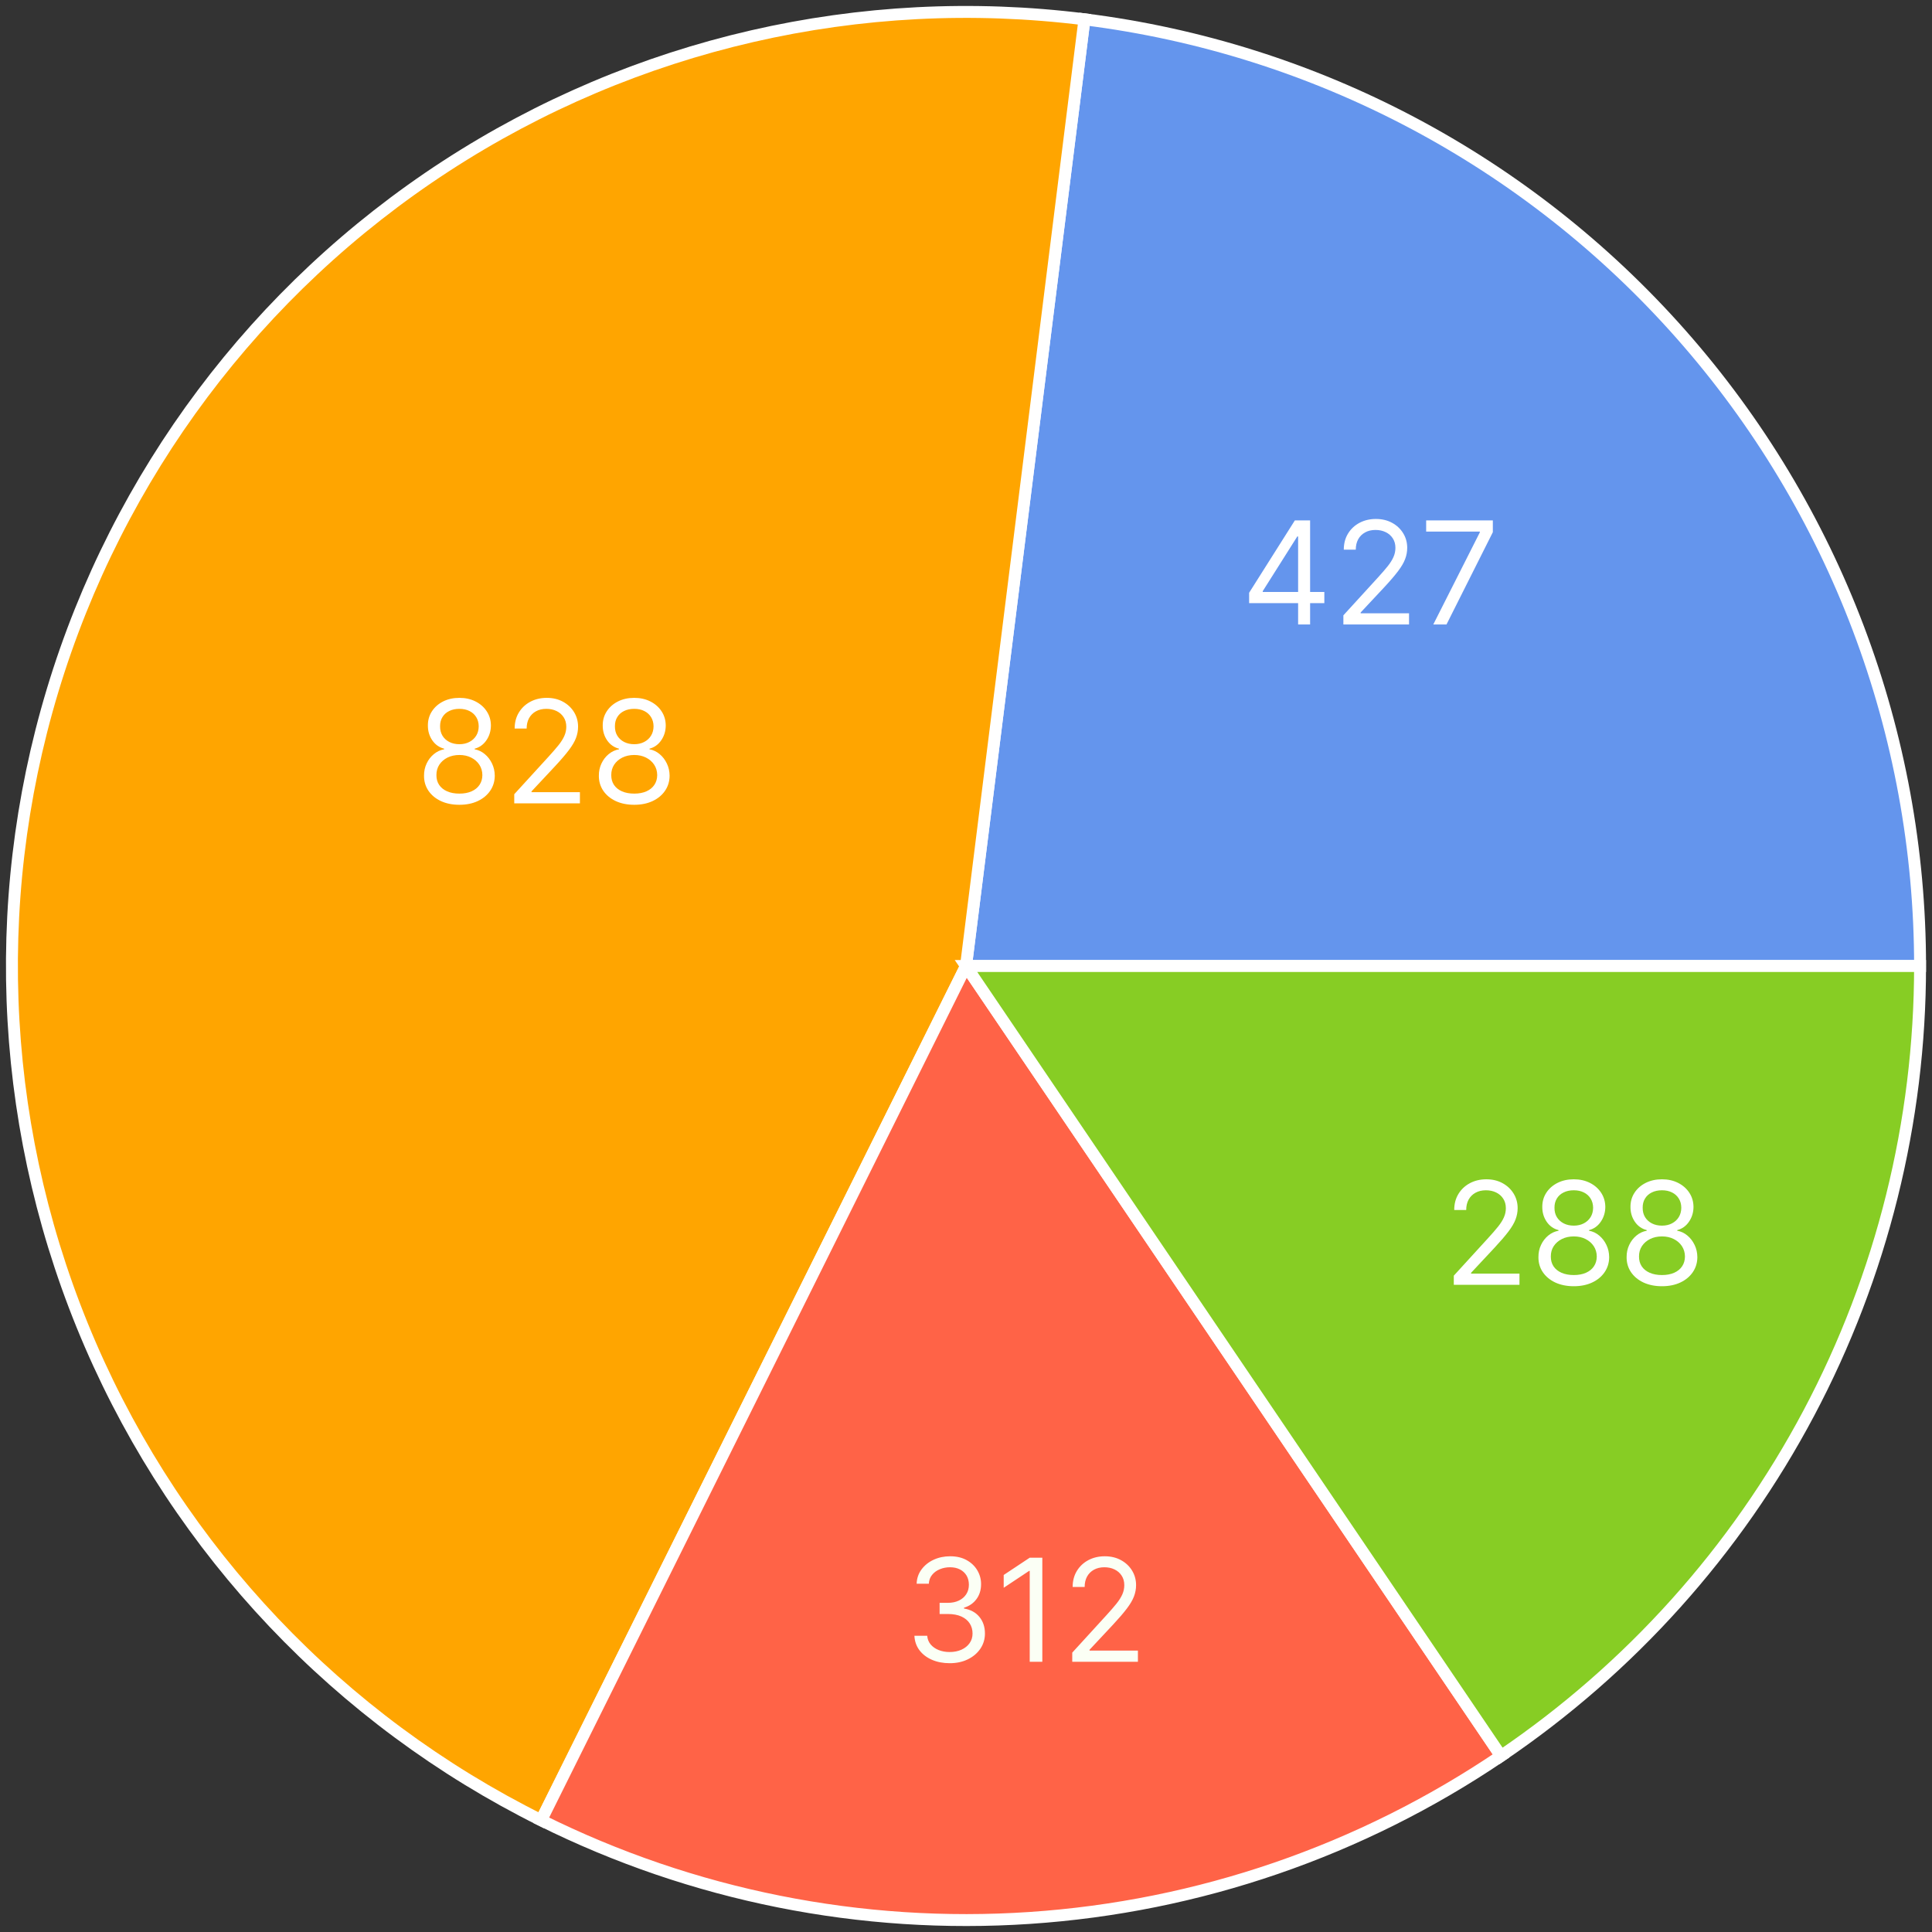
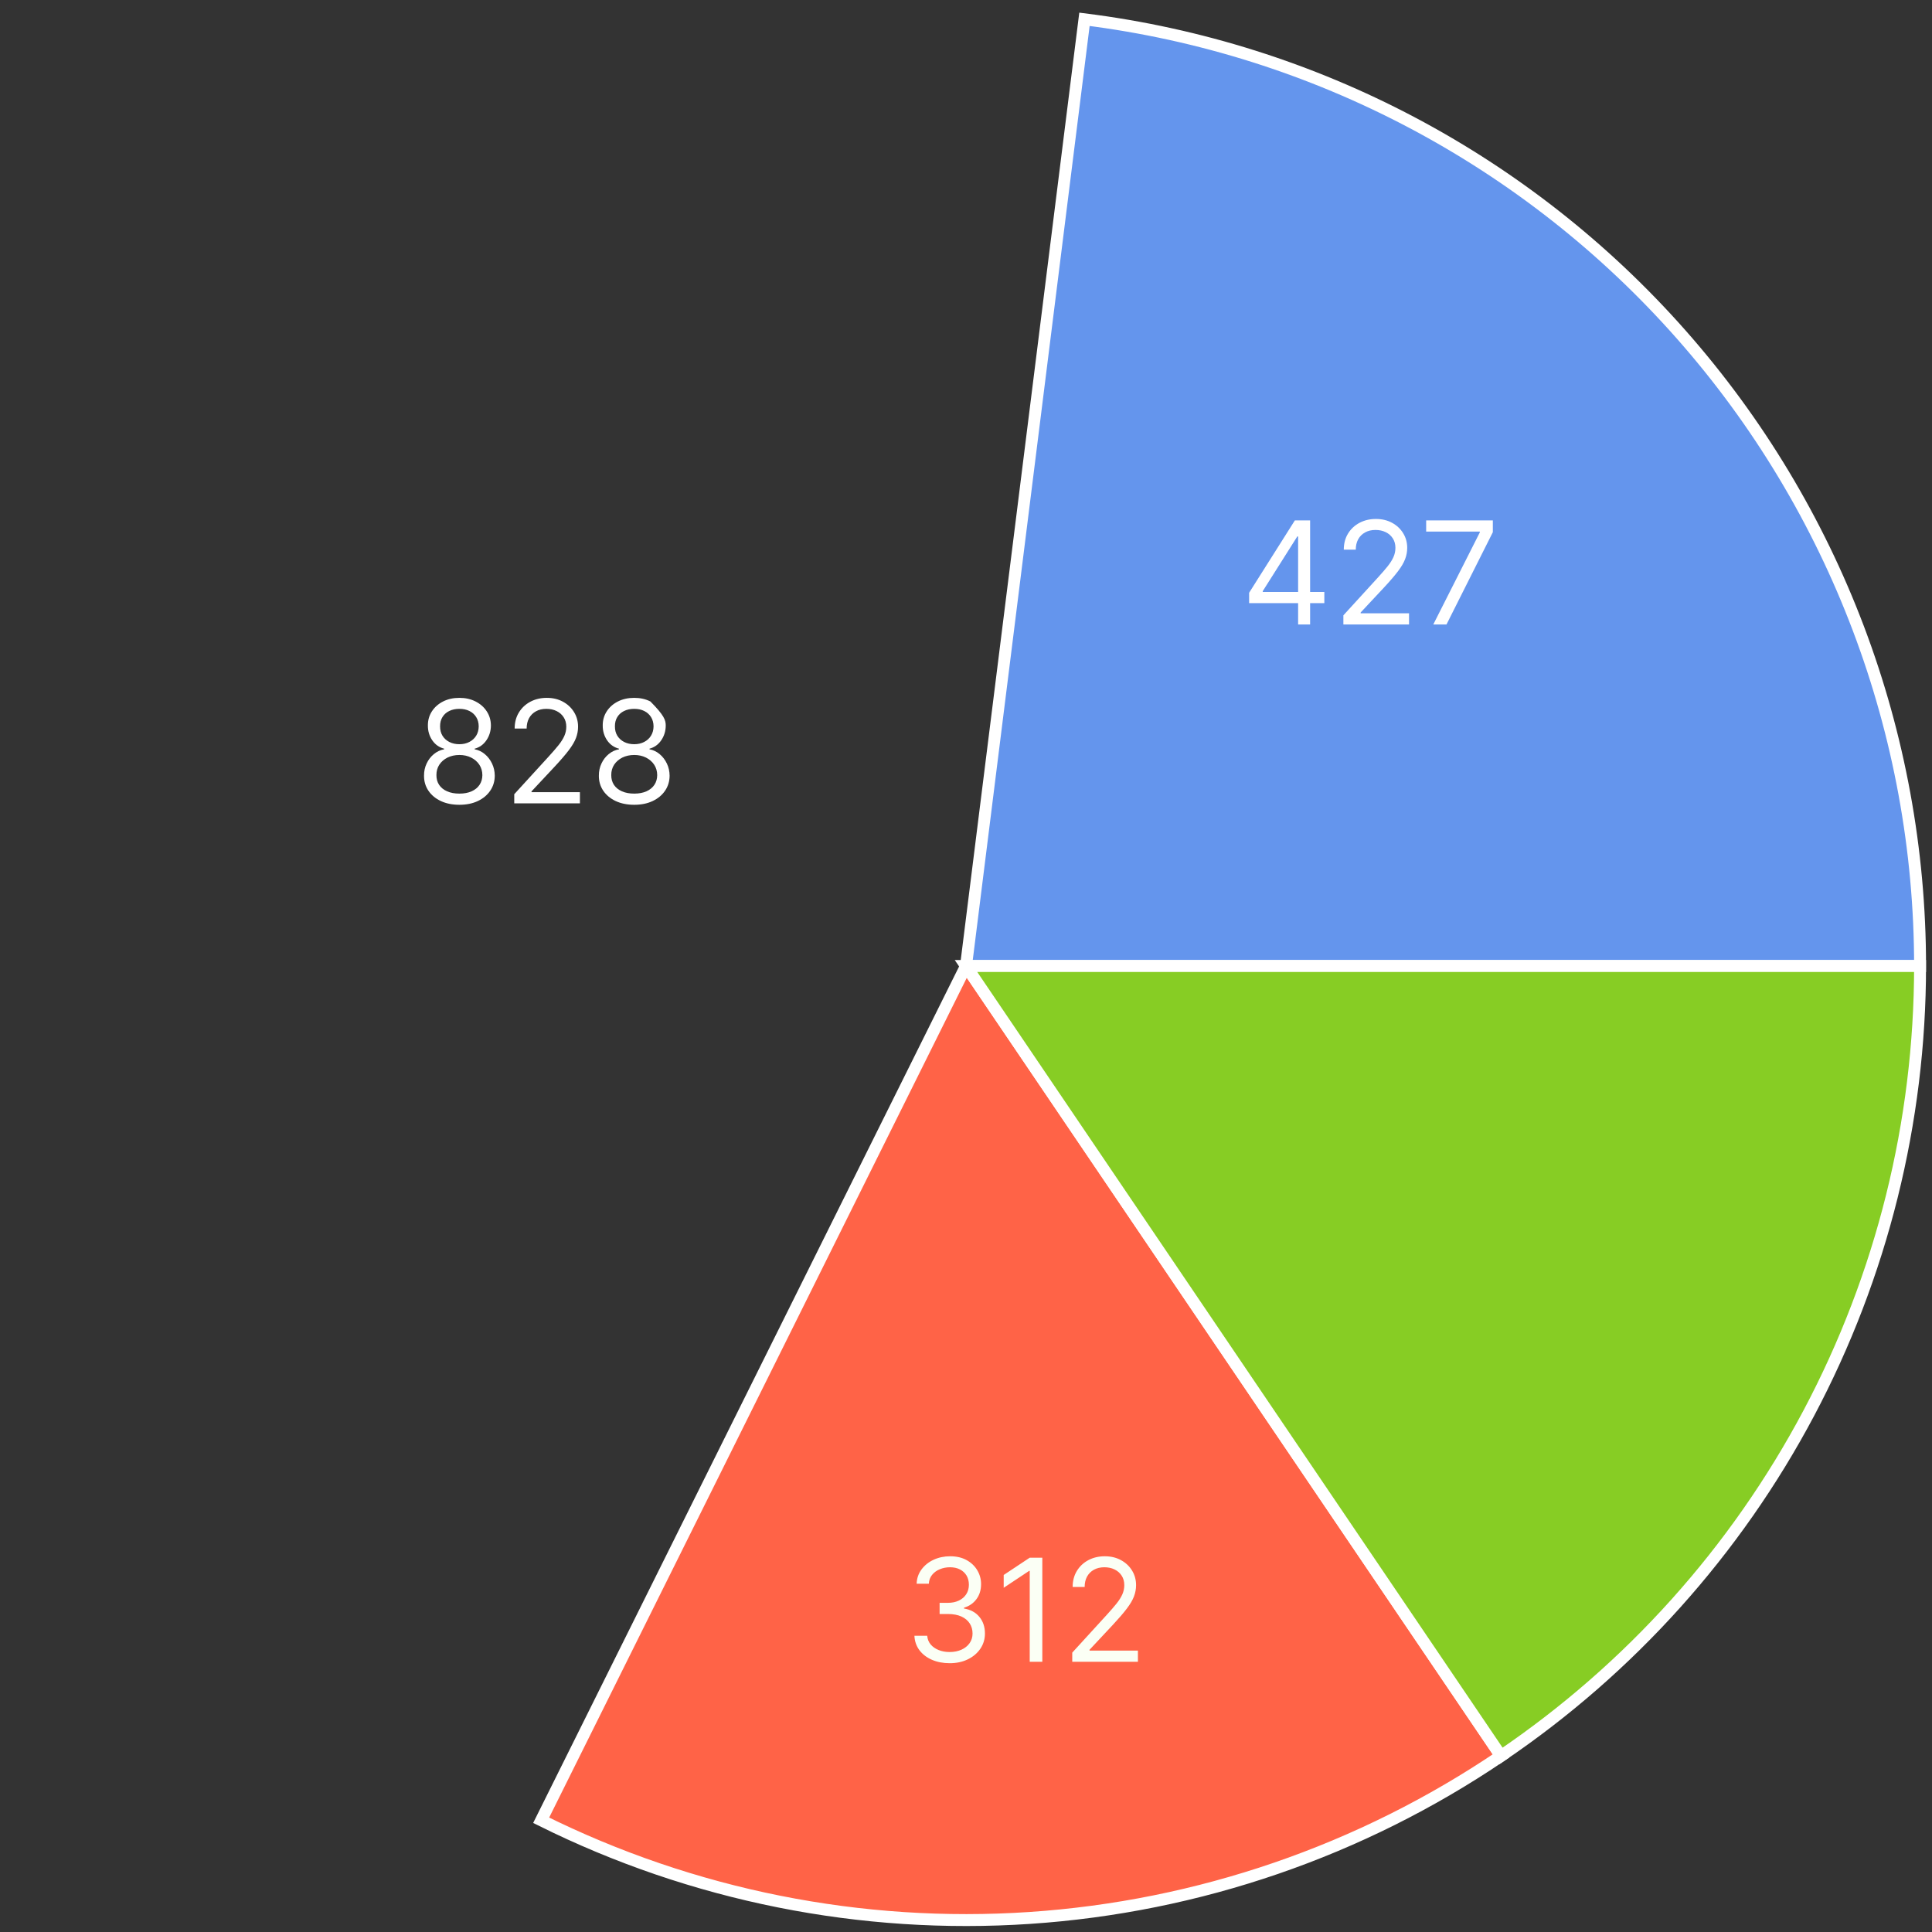
<svg xmlns="http://www.w3.org/2000/svg" width="162" height="162" viewBox="0 0 162 162" fill="none">
  <rect x="0" y="0" width="162" height="162" fill="#333333" stroke="none" />
  <path d="M161 81C161 61.503 153.88 42.677 140.978 28.059C128.075 13.442 110.279 4.04 90.933 1.619L81 81H161Z" fill="#6495ED" stroke="white" />
-   <path d="M90.933 1.619C72.188 -0.726 53.218 3.637 37.382 13.937C21.546 24.237 9.865 39.809 4.409 57.895C-1.047 75.981 0.073 95.414 7.572 112.753C15.07 130.092 28.462 144.219 45.377 152.631L81 81L90.933 1.619Z" fill="#FFA500" stroke="white" />
  <path d="M45.377 152.631C58.067 158.942 72.207 161.768 86.348 160.821C100.489 159.874 114.125 155.186 125.861 147.239L81 81L45.377 152.631Z" fill="#FF6347" stroke="white" />
  <path d="M125.86 147.239C136.683 139.909 145.545 130.039 151.671 118.491C157.797 106.944 161 94.072 161 81H81L125.86 147.239Z" fill="#87CD24" stroke="white" />
  <path d="M104.74 50.573V49.704L108.575 43.636H109.206V44.982H108.78L105.882 49.568V49.636H111.047V50.573H104.74ZM108.848 52.363V50.309V49.904V43.636H109.854V52.363H108.848ZM112.644 52.363V51.596L115.524 48.443C115.862 48.073 116.141 47.752 116.36 47.479C116.578 47.204 116.74 46.945 116.845 46.704C116.953 46.459 117.007 46.204 117.007 45.937C117.007 45.63 116.933 45.364 116.786 45.14C116.641 44.916 116.442 44.742 116.189 44.62C115.936 44.498 115.652 44.437 115.337 44.437C115.002 44.437 114.709 44.506 114.459 44.646C114.212 44.782 114.02 44.974 113.884 45.221C113.75 45.468 113.683 45.758 113.683 46.09H112.678C112.678 45.579 112.796 45.13 113.031 44.744C113.267 44.357 113.588 44.056 113.994 43.84C114.404 43.624 114.862 43.516 115.371 43.516C115.882 43.516 116.335 43.624 116.73 43.84C117.125 44.056 117.435 44.347 117.659 44.714C117.884 45.08 117.996 45.488 117.996 45.937C117.996 46.258 117.938 46.572 117.821 46.879C117.708 47.182 117.509 47.522 117.225 47.897C116.943 48.269 116.553 48.724 116.053 49.261L114.093 51.357V51.425H118.149V52.363H112.644ZM120.182 52.363L124.085 44.641V44.573H119.585V43.636H125.176V44.624L121.29 52.363H120.182Z" fill="white" />
-   <path d="M38.521 67.482C37.936 67.482 37.419 67.379 36.97 67.171C36.524 66.961 36.176 66.673 35.926 66.306C35.676 65.937 35.552 65.516 35.555 65.045C35.552 64.675 35.625 64.335 35.773 64.022C35.92 63.707 36.122 63.444 36.378 63.234C36.636 63.021 36.925 62.886 37.243 62.829V62.778C36.825 62.67 36.493 62.435 36.246 62.075C35.998 61.711 35.876 61.298 35.879 60.834C35.876 60.391 35.989 59.995 36.216 59.646C36.443 59.296 36.755 59.021 37.153 58.819C37.554 58.617 38.01 58.516 38.521 58.516C39.027 58.516 39.478 58.617 39.876 58.819C40.274 59.021 40.587 59.296 40.814 59.646C41.044 59.995 41.16 60.391 41.163 60.834C41.16 61.298 41.034 61.711 40.784 62.075C40.537 62.435 40.209 62.67 39.8 62.778V62.829C40.115 62.886 40.399 63.021 40.652 63.234C40.905 63.444 41.106 63.707 41.257 64.022C41.407 64.335 41.484 64.675 41.487 65.045C41.484 65.516 41.356 65.937 41.103 66.306C40.853 66.673 40.505 66.961 40.059 67.171C39.616 67.379 39.103 67.482 38.521 67.482ZM38.521 66.545C38.916 66.545 39.257 66.481 39.544 66.353C39.831 66.225 40.052 66.045 40.209 65.812C40.365 65.579 40.444 65.306 40.447 64.994C40.444 64.664 40.359 64.373 40.192 64.12C40.024 63.867 39.795 63.668 39.505 63.523C39.219 63.379 38.89 63.306 38.521 63.306C38.149 63.306 37.817 63.379 37.524 63.523C37.234 63.668 37.005 63.867 36.838 64.12C36.673 64.373 36.592 64.664 36.595 64.994C36.592 65.306 36.667 65.579 36.821 65.812C36.977 66.045 37.2 66.225 37.49 66.353C37.78 66.481 38.123 66.545 38.521 66.545ZM38.521 62.403C38.834 62.403 39.111 62.34 39.352 62.215C39.596 62.09 39.788 61.916 39.927 61.691C40.067 61.467 40.138 61.204 40.14 60.903C40.138 60.607 40.068 60.35 39.932 60.131C39.795 59.91 39.606 59.739 39.365 59.62C39.123 59.498 38.842 59.437 38.521 59.437C38.194 59.437 37.909 59.498 37.665 59.62C37.42 59.739 37.231 59.91 37.098 60.131C36.964 60.35 36.899 60.607 36.902 60.903C36.899 61.204 36.966 61.467 37.102 61.691C37.241 61.916 37.433 62.09 37.677 62.215C37.922 62.34 38.203 62.403 38.521 62.403ZM43.12 67.363V66.596L46.001 63.443C46.339 63.073 46.617 62.752 46.836 62.479C47.055 62.204 47.217 61.945 47.322 61.704C47.43 61.459 47.484 61.204 47.484 60.937C47.484 60.63 47.41 60.364 47.262 60.14C47.117 59.916 46.919 59.742 46.666 59.62C46.413 59.498 46.129 59.437 45.813 59.437C45.478 59.437 45.185 59.506 44.935 59.646C44.688 59.782 44.497 59.974 44.36 60.221C44.227 60.468 44.16 60.758 44.16 61.09H43.154C43.154 60.579 43.272 60.13 43.508 59.744C43.744 59.357 44.065 59.056 44.471 58.84C44.88 58.624 45.339 58.516 45.847 58.516C46.359 58.516 46.812 58.624 47.207 58.84C47.602 59.056 47.911 59.347 48.136 59.714C48.36 60.08 48.472 60.488 48.472 60.937C48.472 61.258 48.414 61.572 48.298 61.879C48.184 62.182 47.985 62.522 47.701 62.897C47.42 63.269 47.029 63.724 46.529 64.261L44.569 66.357V66.425H48.626V67.363H43.12ZM53.181 67.482C52.596 67.482 52.079 67.379 51.63 67.171C51.184 66.961 50.836 66.673 50.586 66.306C50.336 65.937 50.212 65.516 50.215 65.045C50.212 64.675 50.285 64.335 50.433 64.022C50.58 63.707 50.782 63.444 51.038 63.234C51.296 63.021 51.585 62.886 51.903 62.829V62.778C51.485 62.67 51.153 62.435 50.906 62.075C50.659 61.711 50.536 61.298 50.539 60.834C50.536 60.391 50.649 59.995 50.876 59.646C51.103 59.296 51.416 59.021 51.813 58.819C52.214 58.617 52.67 58.516 53.181 58.516C53.687 58.516 54.139 58.617 54.536 58.819C54.934 59.021 55.247 59.296 55.474 59.646C55.704 59.995 55.821 60.391 55.823 60.834C55.821 61.298 55.694 61.711 55.444 62.075C55.197 62.435 54.869 62.67 54.46 62.778V62.829C54.775 62.886 55.059 63.021 55.312 63.234C55.565 63.444 55.767 63.707 55.917 64.022C56.068 64.335 56.144 64.675 56.147 65.045C56.144 65.516 56.017 65.937 55.764 66.306C55.514 66.673 55.166 66.961 54.72 67.171C54.276 67.379 53.764 67.482 53.181 67.482ZM53.181 66.545C53.576 66.545 53.917 66.481 54.204 66.353C54.491 66.225 54.712 66.045 54.869 65.812C55.025 65.579 55.105 65.306 55.107 64.994C55.105 64.664 55.019 64.373 54.852 64.12C54.684 63.867 54.455 63.668 54.166 63.523C53.879 63.379 53.551 63.306 53.181 63.306C52.809 63.306 52.477 63.379 52.184 63.523C51.894 63.668 51.666 63.867 51.498 64.12C51.333 64.373 51.252 64.664 51.255 64.994C51.252 65.306 51.328 65.579 51.481 65.812C51.637 66.045 51.86 66.225 52.15 66.353C52.44 66.481 52.784 66.545 53.181 66.545ZM53.181 62.403C53.494 62.403 53.771 62.34 54.012 62.215C54.257 62.09 54.448 61.916 54.587 61.691C54.727 61.467 54.798 61.204 54.801 60.903C54.798 60.607 54.728 60.35 54.592 60.131C54.455 59.91 54.267 59.739 54.025 59.62C53.784 59.498 53.502 59.437 53.181 59.437C52.855 59.437 52.569 59.498 52.325 59.62C52.08 59.739 51.892 59.91 51.758 60.131C51.624 60.35 51.559 60.607 51.562 60.903C51.559 61.204 51.626 61.467 51.762 61.691C51.901 61.916 52.093 62.09 52.337 62.215C52.582 62.34 52.863 62.403 53.181 62.403Z" fill="white" />
+   <path d="M38.521 67.482C37.936 67.482 37.419 67.379 36.97 67.171C36.524 66.961 36.176 66.673 35.926 66.306C35.676 65.937 35.552 65.516 35.555 65.045C35.552 64.675 35.625 64.335 35.773 64.022C35.92 63.707 36.122 63.444 36.378 63.234C36.636 63.021 36.925 62.886 37.243 62.829V62.778C36.825 62.67 36.493 62.435 36.246 62.075C35.998 61.711 35.876 61.298 35.879 60.834C35.876 60.391 35.989 59.995 36.216 59.646C36.443 59.296 36.755 59.021 37.153 58.819C37.554 58.617 38.01 58.516 38.521 58.516C39.027 58.516 39.478 58.617 39.876 58.819C40.274 59.021 40.587 59.296 40.814 59.646C41.044 59.995 41.16 60.391 41.163 60.834C41.16 61.298 41.034 61.711 40.784 62.075C40.537 62.435 40.209 62.67 39.8 62.778V62.829C40.115 62.886 40.399 63.021 40.652 63.234C40.905 63.444 41.106 63.707 41.257 64.022C41.407 64.335 41.484 64.675 41.487 65.045C41.484 65.516 41.356 65.937 41.103 66.306C40.853 66.673 40.505 66.961 40.059 67.171C39.616 67.379 39.103 67.482 38.521 67.482ZM38.521 66.545C38.916 66.545 39.257 66.481 39.544 66.353C39.831 66.225 40.052 66.045 40.209 65.812C40.365 65.579 40.444 65.306 40.447 64.994C40.444 64.664 40.359 64.373 40.192 64.12C40.024 63.867 39.795 63.668 39.505 63.523C39.219 63.379 38.89 63.306 38.521 63.306C38.149 63.306 37.817 63.379 37.524 63.523C37.234 63.668 37.005 63.867 36.838 64.12C36.673 64.373 36.592 64.664 36.595 64.994C36.592 65.306 36.667 65.579 36.821 65.812C36.977 66.045 37.2 66.225 37.49 66.353C37.78 66.481 38.123 66.545 38.521 66.545ZM38.521 62.403C38.834 62.403 39.111 62.34 39.352 62.215C39.596 62.09 39.788 61.916 39.927 61.691C40.067 61.467 40.138 61.204 40.14 60.903C40.138 60.607 40.068 60.35 39.932 60.131C39.795 59.91 39.606 59.739 39.365 59.62C39.123 59.498 38.842 59.437 38.521 59.437C38.194 59.437 37.909 59.498 37.665 59.62C37.42 59.739 37.231 59.91 37.098 60.131C36.964 60.35 36.899 60.607 36.902 60.903C36.899 61.204 36.966 61.467 37.102 61.691C37.241 61.916 37.433 62.09 37.677 62.215C37.922 62.34 38.203 62.403 38.521 62.403ZM43.12 67.363V66.596L46.001 63.443C46.339 63.073 46.617 62.752 46.836 62.479C47.055 62.204 47.217 61.945 47.322 61.704C47.43 61.459 47.484 61.204 47.484 60.937C47.484 60.63 47.41 60.364 47.262 60.14C47.117 59.916 46.919 59.742 46.666 59.62C46.413 59.498 46.129 59.437 45.813 59.437C45.478 59.437 45.185 59.506 44.935 59.646C44.688 59.782 44.497 59.974 44.36 60.221C44.227 60.468 44.16 60.758 44.16 61.09H43.154C43.154 60.579 43.272 60.13 43.508 59.744C43.744 59.357 44.065 59.056 44.471 58.84C44.88 58.624 45.339 58.516 45.847 58.516C46.359 58.516 46.812 58.624 47.207 58.84C47.602 59.056 47.911 59.347 48.136 59.714C48.36 60.08 48.472 60.488 48.472 60.937C48.472 61.258 48.414 61.572 48.298 61.879C48.184 62.182 47.985 62.522 47.701 62.897C47.42 63.269 47.029 63.724 46.529 64.261L44.569 66.357V66.425H48.626V67.363H43.12ZM53.181 67.482C52.596 67.482 52.079 67.379 51.63 67.171C51.184 66.961 50.836 66.673 50.586 66.306C50.336 65.937 50.212 65.516 50.215 65.045C50.212 64.675 50.285 64.335 50.433 64.022C50.58 63.707 50.782 63.444 51.038 63.234C51.296 63.021 51.585 62.886 51.903 62.829V62.778C51.485 62.67 51.153 62.435 50.906 62.075C50.659 61.711 50.536 61.298 50.539 60.834C50.536 60.391 50.649 59.995 50.876 59.646C51.103 59.296 51.416 59.021 51.813 58.819C52.214 58.617 52.67 58.516 53.181 58.516C53.687 58.516 54.139 58.617 54.536 58.819C55.704 59.995 55.821 60.391 55.823 60.834C55.821 61.298 55.694 61.711 55.444 62.075C55.197 62.435 54.869 62.67 54.46 62.778V62.829C54.775 62.886 55.059 63.021 55.312 63.234C55.565 63.444 55.767 63.707 55.917 64.022C56.068 64.335 56.144 64.675 56.147 65.045C56.144 65.516 56.017 65.937 55.764 66.306C55.514 66.673 55.166 66.961 54.72 67.171C54.276 67.379 53.764 67.482 53.181 67.482ZM53.181 66.545C53.576 66.545 53.917 66.481 54.204 66.353C54.491 66.225 54.712 66.045 54.869 65.812C55.025 65.579 55.105 65.306 55.107 64.994C55.105 64.664 55.019 64.373 54.852 64.12C54.684 63.867 54.455 63.668 54.166 63.523C53.879 63.379 53.551 63.306 53.181 63.306C52.809 63.306 52.477 63.379 52.184 63.523C51.894 63.668 51.666 63.867 51.498 64.12C51.333 64.373 51.252 64.664 51.255 64.994C51.252 65.306 51.328 65.579 51.481 65.812C51.637 66.045 51.86 66.225 52.15 66.353C52.44 66.481 52.784 66.545 53.181 66.545ZM53.181 62.403C53.494 62.403 53.771 62.34 54.012 62.215C54.257 62.09 54.448 61.916 54.587 61.691C54.727 61.467 54.798 61.204 54.801 60.903C54.798 60.607 54.728 60.35 54.592 60.131C54.455 59.91 54.267 59.739 54.025 59.62C53.784 59.498 53.502 59.437 53.181 59.437C52.855 59.437 52.569 59.498 52.325 59.62C52.08 59.739 51.892 59.91 51.758 60.131C51.624 60.35 51.559 60.607 51.562 60.903C51.559 61.204 51.626 61.467 51.762 61.691C51.901 61.916 52.093 62.09 52.337 62.215C52.582 62.34 52.863 62.403 53.181 62.403Z" fill="white" />
  <path d="M79.639 139.461C79.077 139.461 78.576 139.365 78.135 139.171C77.698 138.978 77.35 138.71 77.091 138.366C76.835 138.019 76.696 137.617 76.674 137.16H77.747C77.77 137.441 77.867 137.684 78.037 137.889C78.208 138.09 78.431 138.247 78.706 138.357C78.982 138.468 79.287 138.524 79.622 138.524C79.997 138.524 80.33 138.458 80.62 138.328C80.909 138.197 81.136 138.015 81.301 137.782C81.466 137.549 81.549 137.279 81.549 136.972C81.549 136.651 81.469 136.369 81.31 136.124C81.151 135.877 80.918 135.684 80.611 135.545C80.304 135.406 79.929 135.336 79.486 135.336H78.787V134.399H79.486C79.833 134.399 80.136 134.336 80.398 134.211C80.662 134.086 80.868 133.91 81.016 133.683C81.166 133.455 81.242 133.188 81.242 132.882C81.242 132.586 81.176 132.329 81.046 132.11C80.915 131.892 80.73 131.721 80.492 131.599C80.256 131.477 79.978 131.416 79.656 131.416C79.355 131.416 79.071 131.471 78.804 131.582C78.54 131.69 78.324 131.847 78.156 132.055C77.989 132.259 77.898 132.507 77.884 132.796H76.861C76.878 132.339 77.016 131.938 77.274 131.595C77.533 131.248 77.871 130.978 78.288 130.785C78.709 130.592 79.171 130.495 79.674 130.495C80.213 130.495 80.676 130.605 81.063 130.823C81.449 131.039 81.746 131.325 81.953 131.68C82.161 132.035 82.264 132.419 82.264 132.83C82.264 133.322 82.135 133.741 81.877 134.088C81.621 134.434 81.273 134.674 80.833 134.808V134.876C81.384 134.967 81.814 135.201 82.124 135.579C82.433 135.954 82.588 136.419 82.588 136.972C82.588 137.447 82.459 137.873 82.201 138.251C81.945 138.626 81.595 138.921 81.152 139.137C80.709 139.353 80.205 139.461 79.639 139.461ZM87.399 130.615V139.342H86.343V131.722H86.291L84.161 133.137V132.063L86.343 130.615H87.399ZM89.909 139.342V138.575L92.79 135.421C93.128 135.052 93.406 134.731 93.625 134.458C93.844 134.183 94.006 133.924 94.111 133.683C94.219 133.438 94.273 133.183 94.273 132.916C94.273 132.609 94.199 132.343 94.051 132.119C93.906 131.894 93.708 131.721 93.455 131.599C93.202 131.477 92.918 131.416 92.603 131.416C92.267 131.416 91.975 131.485 91.725 131.624C91.478 131.761 91.286 131.953 91.149 132.2C91.016 132.447 90.949 132.737 90.949 133.069H89.943C89.943 132.558 90.061 132.109 90.297 131.722C90.533 131.336 90.854 131.035 91.26 130.819C91.669 130.603 92.128 130.495 92.636 130.495C93.148 130.495 93.601 130.603 93.996 130.819C94.391 131.035 94.701 131.326 94.925 131.693C95.149 132.059 95.261 132.467 95.261 132.916C95.261 133.237 95.203 133.551 95.087 133.857C94.973 134.161 94.774 134.501 94.49 134.876C94.209 135.248 93.818 135.703 93.318 136.24L91.358 138.336V138.404H95.415V139.342H89.909Z" fill="#FBFFF5" />
-   <path d="M121.903 107.732V106.965L124.784 103.811C125.122 103.442 125.401 103.121 125.619 102.848C125.838 102.573 126 102.314 126.105 102.073C126.213 101.828 126.267 101.573 126.267 101.306C126.267 100.999 126.193 100.733 126.045 100.509C125.901 100.284 125.702 100.111 125.449 99.989C125.196 99.867 124.912 99.806 124.597 99.806C124.261 99.806 123.969 99.875 123.719 100.014C123.472 100.151 123.28 100.342 123.143 100.59C123.01 100.837 122.943 101.127 122.943 101.459H121.938C121.938 100.948 122.055 100.499 122.291 100.112C122.527 99.726 122.848 99.425 123.254 99.209C123.663 98.993 124.122 98.885 124.631 98.885C125.142 98.885 125.595 98.993 125.99 99.209C126.385 99.425 126.695 99.716 126.919 100.083C127.143 100.449 127.256 100.857 127.256 101.306C127.256 101.627 127.197 101.94 127.081 102.247C126.967 102.551 126.768 102.891 126.484 103.266C126.203 103.638 125.812 104.092 125.312 104.629L123.352 106.726V106.794H127.409V107.732H121.903ZM131.964 107.851C131.379 107.851 130.862 107.747 130.413 107.54C129.967 107.33 129.619 107.041 129.369 106.675C129.119 106.306 128.996 105.885 128.999 105.414C128.996 105.044 129.068 104.703 129.216 104.391C129.364 104.075 129.565 103.813 129.821 103.602C130.08 103.389 130.368 103.254 130.686 103.198V103.146C130.268 103.039 129.936 102.804 129.689 102.443C129.442 102.08 129.32 101.666 129.322 101.203C129.32 100.76 129.432 100.364 129.659 100.014C129.886 99.665 130.199 99.389 130.597 99.188C130.997 98.986 131.453 98.885 131.964 98.885C132.47 98.885 132.922 98.986 133.32 99.188C133.717 99.389 134.03 99.665 134.257 100.014C134.487 100.364 134.604 100.76 134.607 101.203C134.604 101.666 134.477 102.08 134.227 102.443C133.98 102.804 133.652 103.039 133.243 103.146V103.198C133.558 103.254 133.842 103.389 134.095 103.602C134.348 103.813 134.55 104.075 134.7 104.391C134.851 104.703 134.928 105.044 134.93 105.414C134.928 105.885 134.8 106.306 134.547 106.675C134.297 107.041 133.949 107.33 133.503 107.54C133.06 107.747 132.547 107.851 131.964 107.851ZM131.964 106.914C132.359 106.914 132.7 106.85 132.987 106.722C133.274 106.594 133.496 106.414 133.652 106.181C133.808 105.948 133.888 105.675 133.891 105.362C133.888 105.033 133.803 104.742 133.635 104.489C133.467 104.236 133.239 104.037 132.949 103.892C132.662 103.747 132.334 103.675 131.964 103.675C131.592 103.675 131.26 103.747 130.967 103.892C130.678 104.037 130.449 104.236 130.281 104.489C130.116 104.742 130.036 105.033 130.038 105.362C130.036 105.675 130.111 105.948 130.264 106.181C130.42 106.414 130.643 106.594 130.933 106.722C131.223 106.85 131.567 106.914 131.964 106.914ZM131.964 102.771C132.277 102.771 132.554 102.709 132.795 102.584C133.04 102.459 133.232 102.284 133.371 102.06C133.51 101.835 133.581 101.573 133.584 101.271C133.581 100.976 133.511 100.719 133.375 100.5C133.239 100.279 133.05 100.108 132.808 99.989C132.567 99.867 132.286 99.806 131.964 99.806C131.638 99.806 131.352 99.867 131.108 99.989C130.864 100.108 130.675 100.279 130.541 100.5C130.408 100.719 130.342 100.976 130.345 101.271C130.342 101.573 130.409 101.835 130.545 102.06C130.685 102.284 130.876 102.459 131.121 102.584C131.365 102.709 131.646 102.771 131.964 102.771ZM139.359 107.851C138.774 107.851 138.257 107.747 137.808 107.54C137.362 107.33 137.014 107.041 136.764 106.675C136.514 106.306 136.39 105.885 136.393 105.414C136.39 105.044 136.463 104.703 136.61 104.391C136.758 104.075 136.96 103.813 137.216 103.602C137.474 103.389 137.762 103.254 138.081 103.198V103.146C137.663 103.039 137.331 102.804 137.083 102.443C136.836 102.08 136.714 101.666 136.717 101.203C136.714 100.76 136.826 100.364 137.054 100.014C137.281 99.665 137.593 99.389 137.991 99.188C138.392 98.986 138.848 98.885 139.359 98.885C139.865 98.885 140.316 98.986 140.714 99.188C141.112 99.389 141.424 99.665 141.652 100.014C141.882 100.364 141.998 100.76 142.001 101.203C141.998 101.666 141.872 102.08 141.622 102.443C141.375 102.804 141.047 103.039 140.637 103.146V103.198C140.953 103.254 141.237 103.389 141.49 103.602C141.743 103.813 141.944 104.075 142.095 104.391C142.245 104.703 142.322 105.044 142.325 105.414C142.322 105.885 142.194 106.306 141.941 106.675C141.691 107.041 141.343 107.33 140.897 107.54C140.454 107.747 139.941 107.851 139.359 107.851ZM139.359 106.914C139.754 106.914 140.095 106.85 140.382 106.722C140.669 106.594 140.89 106.414 141.047 106.181C141.203 105.948 141.282 105.675 141.285 105.362C141.282 105.033 141.197 104.742 141.029 104.489C140.862 104.236 140.633 104.037 140.343 103.892C140.056 103.747 139.728 103.675 139.359 103.675C138.987 103.675 138.654 103.747 138.362 103.892C138.072 104.037 137.843 104.236 137.676 104.489C137.511 104.742 137.43 105.033 137.433 105.362C137.43 105.675 137.505 105.948 137.659 106.181C137.815 106.414 138.038 106.594 138.328 106.722C138.618 106.85 138.961 106.914 139.359 106.914ZM139.359 102.771C139.672 102.771 139.949 102.709 140.19 102.584C140.434 102.459 140.626 102.284 140.765 102.06C140.904 101.835 140.975 101.573 140.978 101.271C140.975 100.976 140.906 100.719 140.77 100.5C140.633 100.279 140.444 100.108 140.203 99.989C139.961 99.867 139.68 99.806 139.359 99.806C139.032 99.806 138.747 99.867 138.502 99.989C138.258 100.108 138.069 100.279 137.936 100.5C137.802 100.719 137.737 100.976 137.74 101.271C137.737 101.573 137.804 101.835 137.94 102.06C138.079 102.284 138.271 102.459 138.515 102.584C138.76 102.709 139.041 102.771 139.359 102.771Z" fill="white" />
</svg>